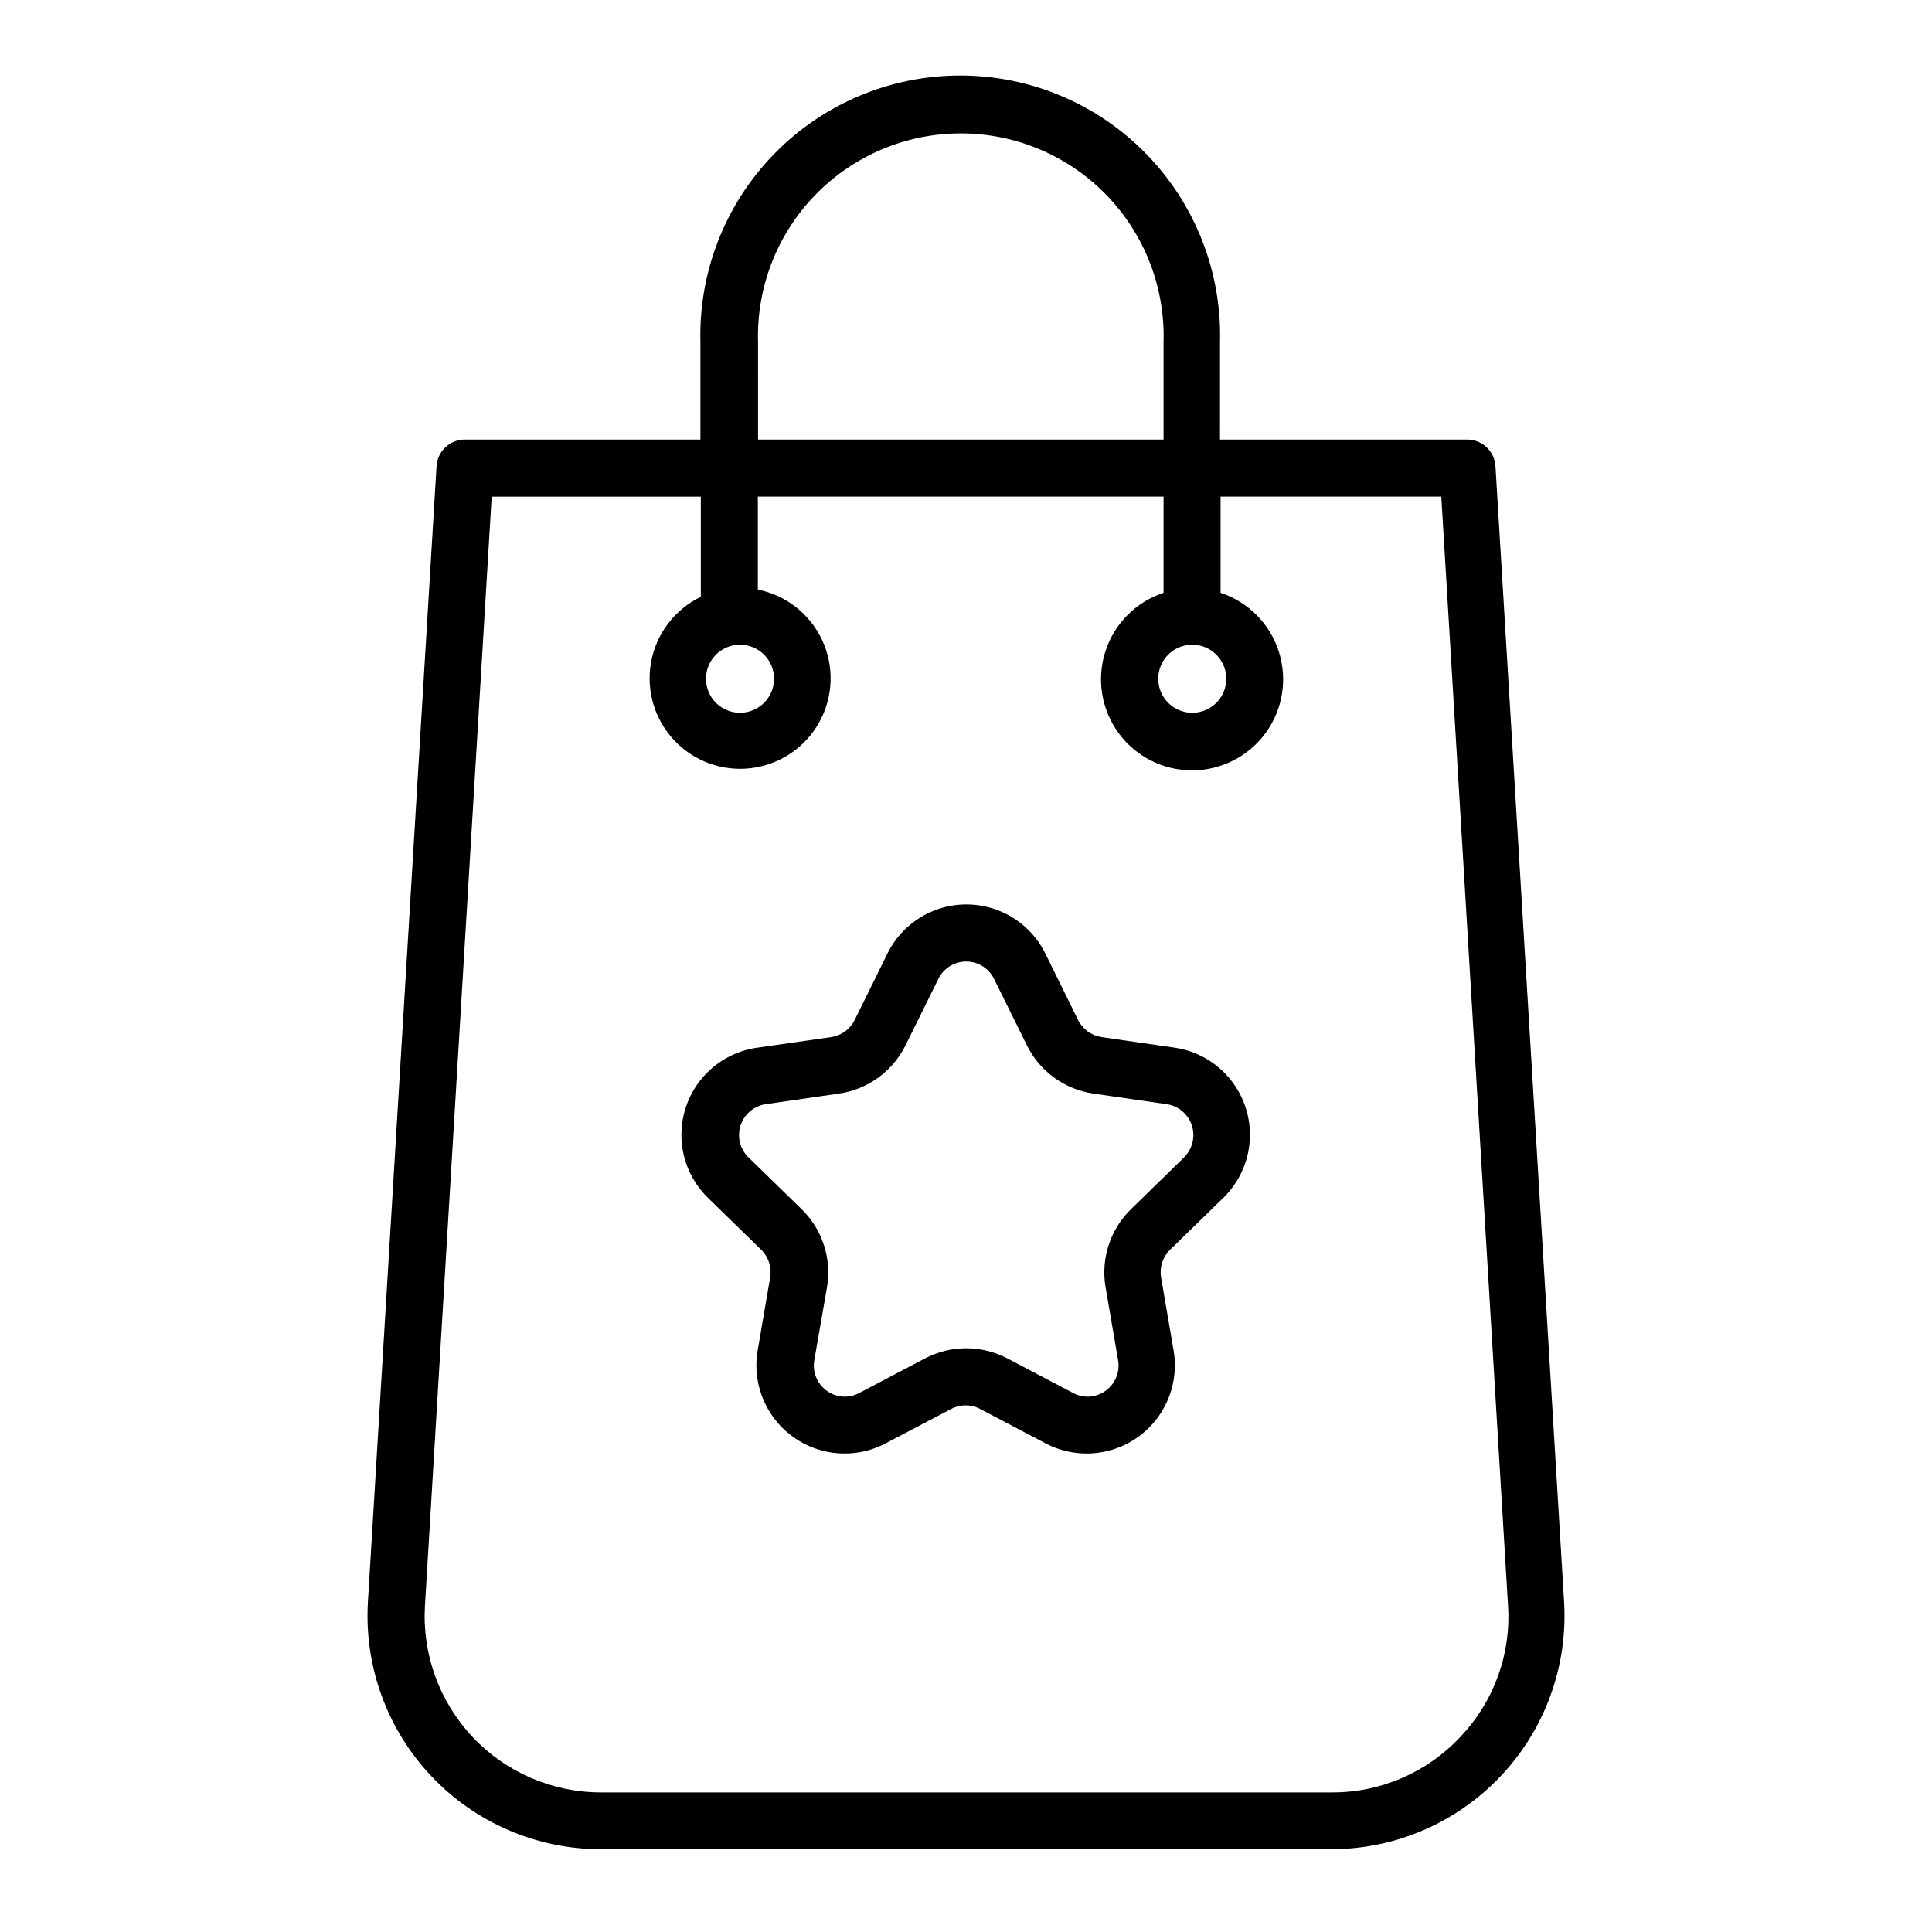
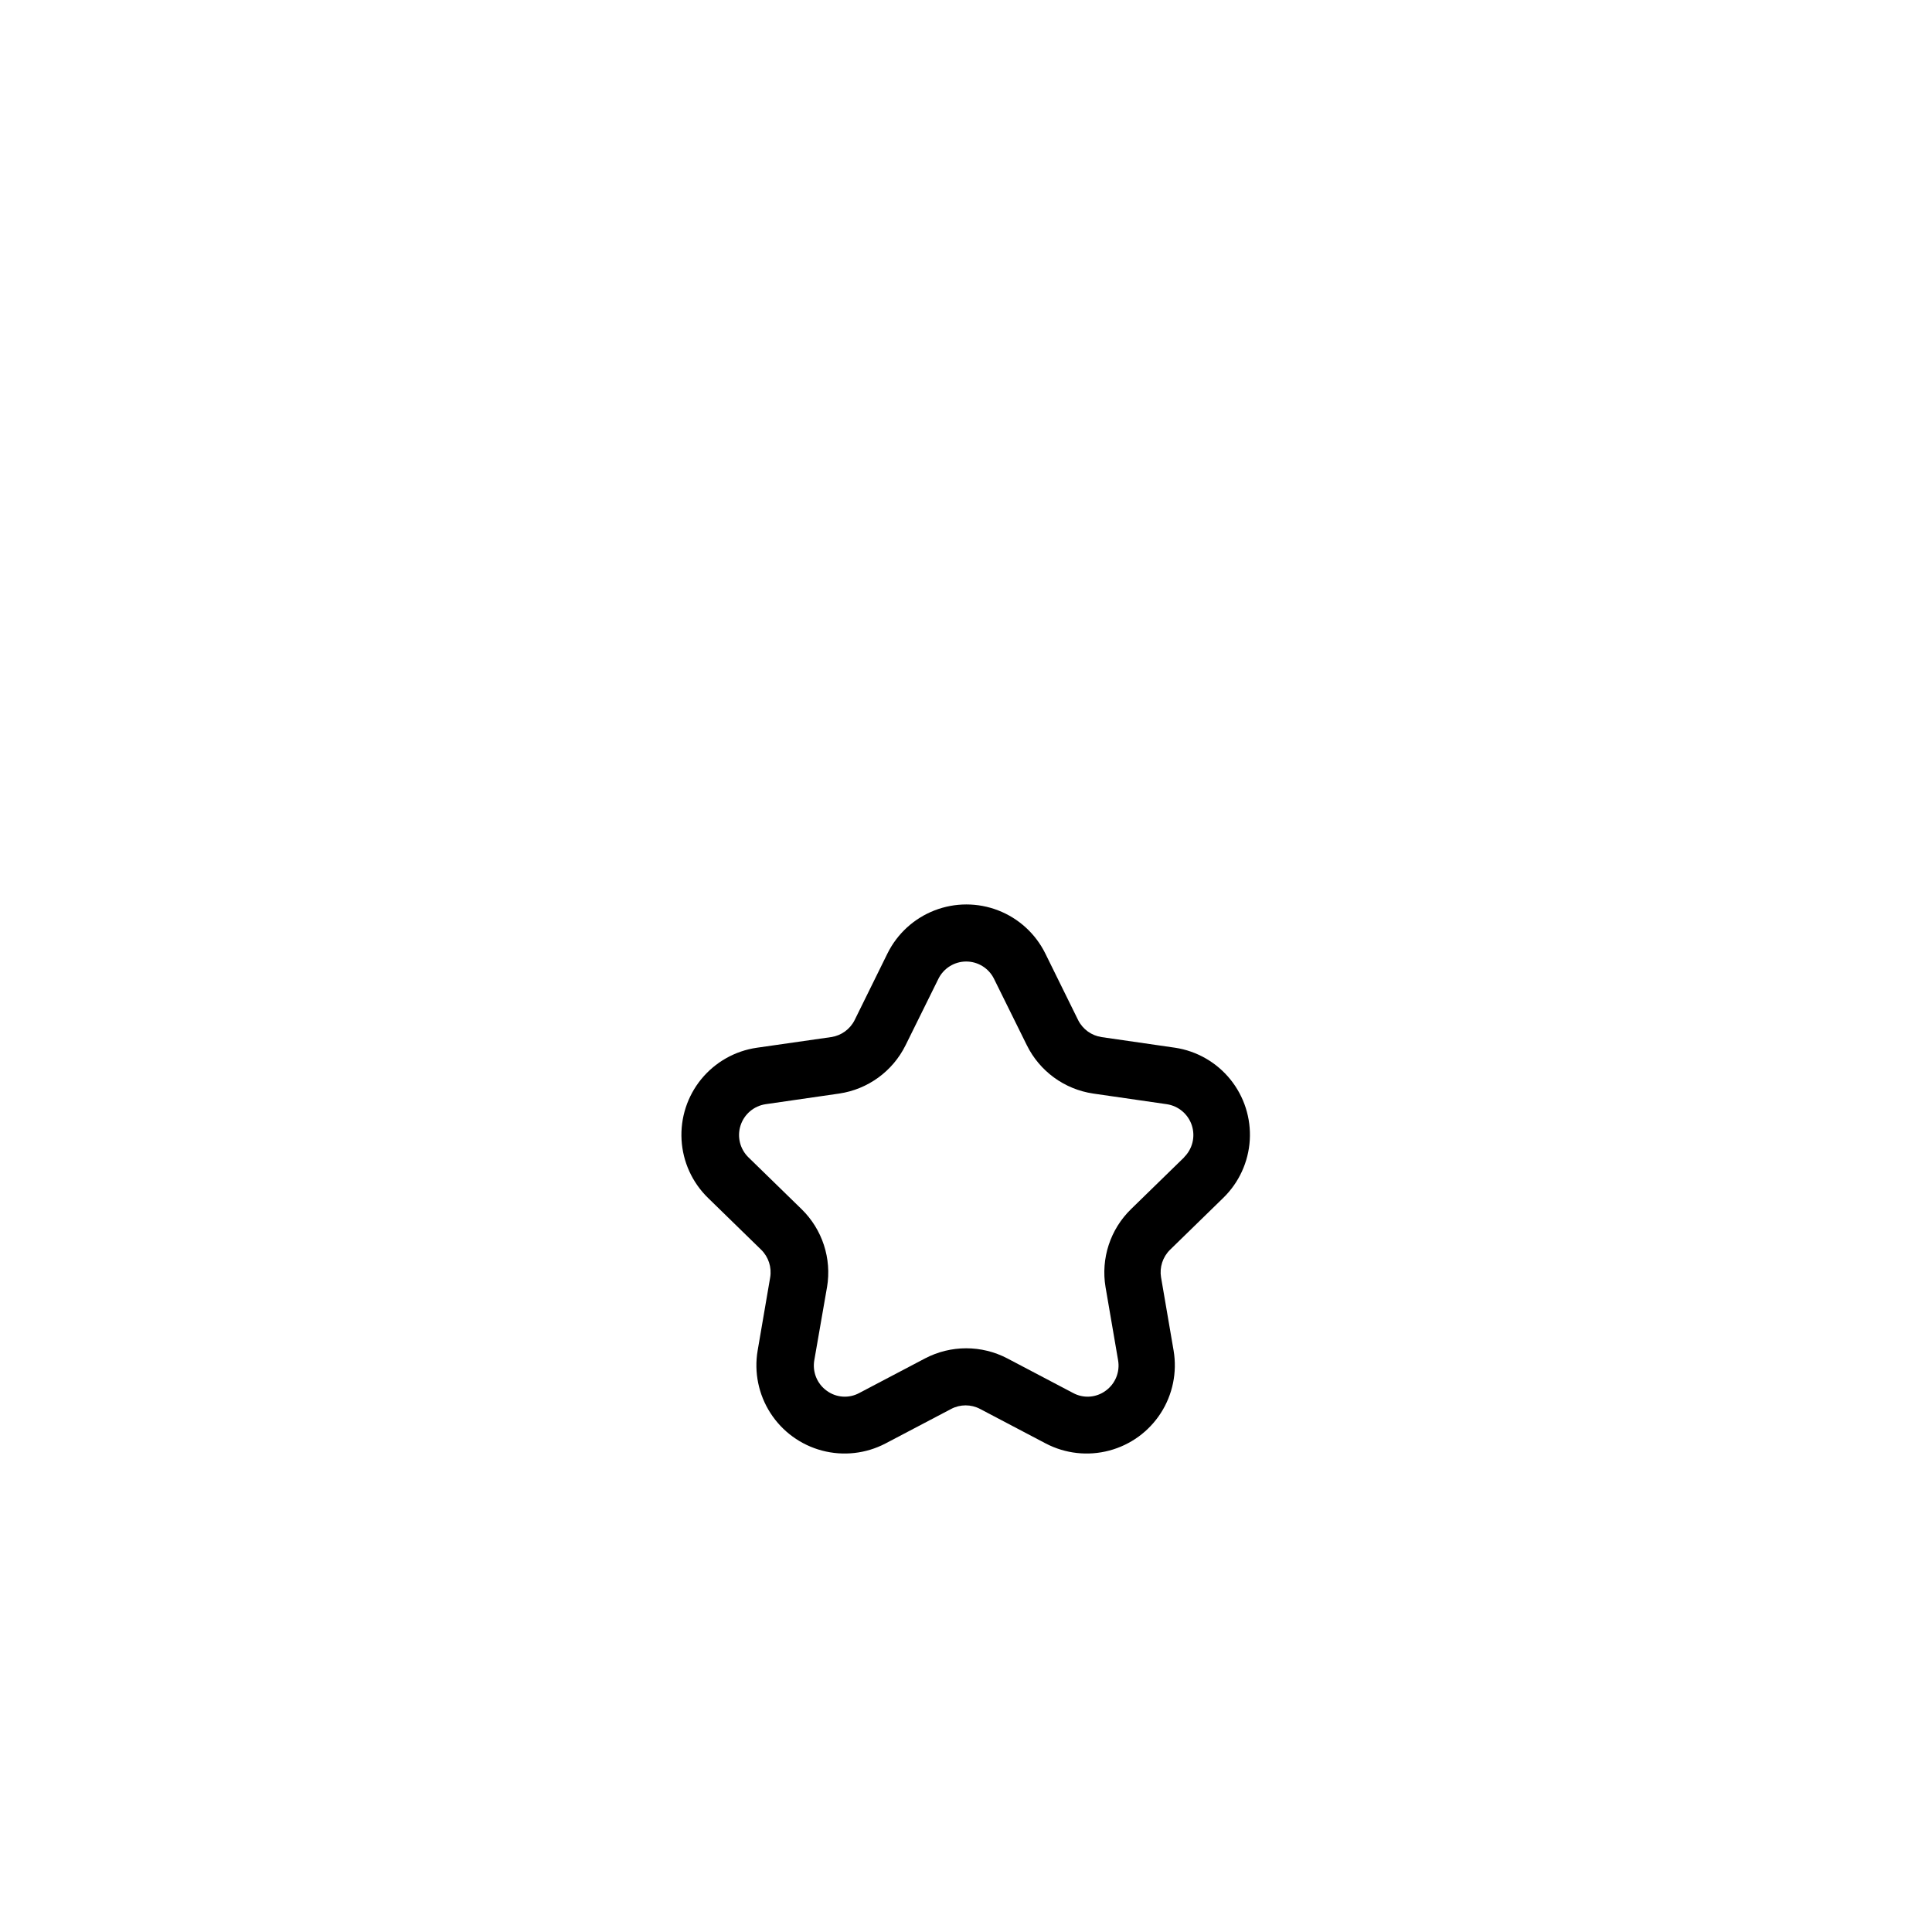
<svg xmlns="http://www.w3.org/2000/svg" fill="#000000" width="800px" height="800px" version="1.1" viewBox="144 144 512 512">
  <g>
-     <path d="m558.5 568.57-18.188-300.98c-0.215-3.988-3.512-7.109-7.508-7.106h-65.496l0.004-25.742c0.5-18.582-6.527-36.578-19.492-49.898-12.965-13.32-30.766-20.836-49.355-20.836-18.586 0-36.387 7.516-49.352 20.836-12.965 13.32-19.996 31.316-19.492 49.898v25.746l-62.422-0.004c-3.996-0.004-7.293 3.117-7.508 7.106l-18.188 300.98c-1 17 5.055 33.66 16.734 46.055 11.68 12.395 27.953 19.426 44.98 19.441h193.57c17.031-0.016 33.301-7.047 44.98-19.441 11.68-12.395 17.734-29.055 16.734-46.055zm-213.61-333.82c-0.445-14.535 5.016-28.633 15.141-39.07 10.125-10.441 24.047-16.332 38.59-16.332s28.465 5.891 38.59 16.332c10.125 10.438 15.586 24.535 15.141 39.07v25.746l-107.46-0.004zm115.02 80.105c3.652-0.02 6.953 2.164 8.367 5.531 1.41 3.367 0.652 7.254-1.922 9.844-2.578 2.59-6.461 3.371-9.836 1.98-3.375-1.395-5.578-4.688-5.578-8.34 0-4.961 4.008-8.988 8.969-9.016zm-119.8 0h-0.004c3.648 0 6.938 2.195 8.332 5.566 1.398 3.371 0.625 7.25-1.953 9.828s-6.457 3.352-9.828 1.953c-3.371-1.395-5.566-4.684-5.566-8.332 0-4.981 4.035-9.016 9.016-9.016zm190.89 289.44c-8.793 9.426-21.117 14.754-34.008 14.711h-193.77c-12.871-0.004-25.172-5.32-33.996-14.695-8.82-9.379-13.383-21.977-12.605-34.828l17.684-293.87h55.418v26.551h0.004c-6.894 3.32-11.785 9.734-13.172 17.258-1.387 7.523 0.902 15.258 6.16 20.816 5.254 5.562 12.848 8.277 20.438 7.316 7.59-0.961 14.266-5.484 17.973-12.18 3.703-6.695 3.988-14.754 0.773-21.695-3.219-6.941-9.559-11.934-17.059-13.43v-24.637h107.51v25.492c-7.324 2.414-13.055 8.184-15.414 15.527-2.363 7.34-1.074 15.371 3.469 21.602 4.543 6.234 11.789 9.922 19.504 9.922 7.711 0 14.961-3.688 19.504-9.922 4.539-6.231 5.832-14.262 3.469-21.602-2.363-7.344-8.09-13.113-15.418-15.527v-25.492h58.492l17.684 293.87c0.844 12.863-3.742 25.488-12.645 34.812z" />
    <path d="m455.42 421.66-19.496-2.82v-0.004c-2.672-0.398-4.984-2.07-6.199-4.484l-8.715-17.684c-2.586-5.223-7.031-9.289-12.465-11.398-5.43-2.109-11.457-2.109-16.891 0-5.43 2.109-9.879 6.176-12.461 11.398l-8.715 17.684c-1.215 2.414-3.527 4.086-6.199 4.484l-19.699 2.824c-5.777 0.832-11.031 3.801-14.73 8.316-3.695 4.519-5.562 10.262-5.231 16.09 0.328 5.828 2.832 11.32 7.016 15.395l14.105 13.754c1.926 1.906 2.809 4.629 2.367 7.305l-3.324 19.398v-0.004c-0.977 5.75 0.234 11.656 3.391 16.559 3.156 4.906 8.031 8.453 13.668 9.945 5.637 1.496 11.625 0.828 16.797-1.867l17.434-9.168c2.394-1.262 5.262-1.262 7.656 0l17.434 9.168c5.168 2.695 11.16 3.363 16.797 1.867 5.637-1.492 10.512-5.039 13.668-9.945 3.156-4.902 4.363-10.809 3.391-16.559l-3.324-19.398-0.004 0.004c-0.441-2.676 0.441-5.398 2.371-7.305l14.105-13.754c4.176-4.055 6.688-9.527 7.039-15.336 0.348-5.812-1.488-11.547-5.148-16.07-3.66-4.527-8.883-7.523-14.637-8.395zm2.418 29.02-14.105 13.754c-5.504 5.359-8.023 13.078-6.754 20.656l3.328 19.395c0.535 3.094-0.734 6.223-3.277 8.062-2.523 1.871-5.906 2.109-8.664 0.602l-17.434-9.168c-6.816-3.559-14.945-3.559-21.762 0l-17.434 9.168c-2.758 1.508-6.141 1.27-8.664-0.602-2.543-1.84-3.812-4.969-3.277-8.062l3.375-19.398 0.004 0.004c1.27-7.578-1.254-15.297-6.754-20.656l-14.105-13.754c-2.231-2.199-3.027-5.469-2.055-8.449 0.973-2.977 3.543-5.148 6.641-5.609l19.496-2.82c7.606-1.121 14.176-5.906 17.582-12.797l8.715-17.633c1.391-2.793 4.238-4.562 7.359-4.562 3.117 0 5.969 1.77 7.356 4.562l8.715 17.633c3.406 6.891 9.977 11.676 17.582 12.797l19.496 2.82c3.098 0.461 5.668 2.633 6.641 5.609 0.973 2.981 0.176 6.25-2.055 8.449z" />
  </g>
</svg>